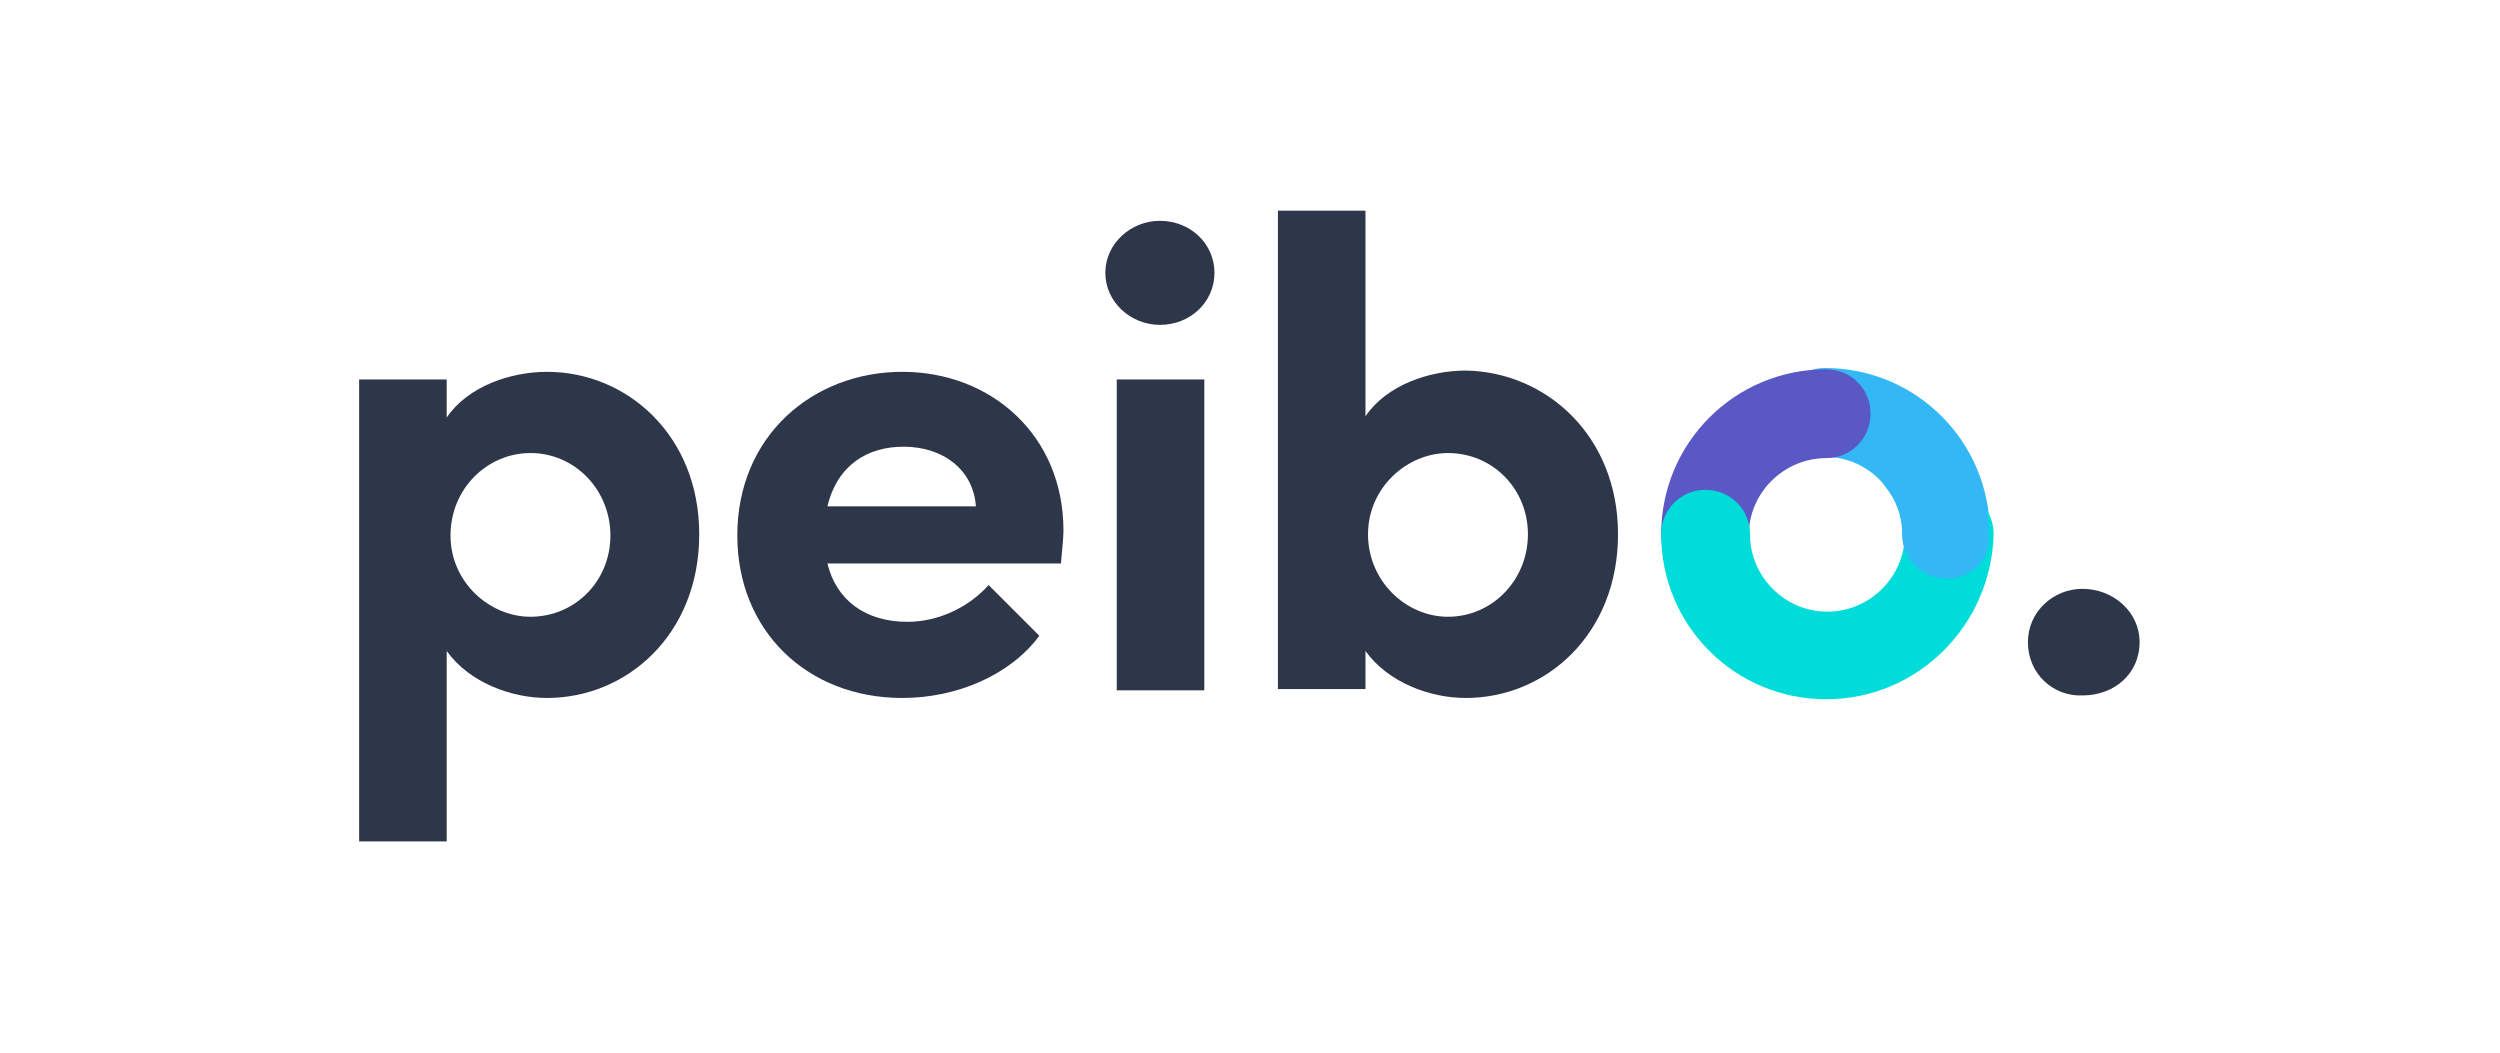
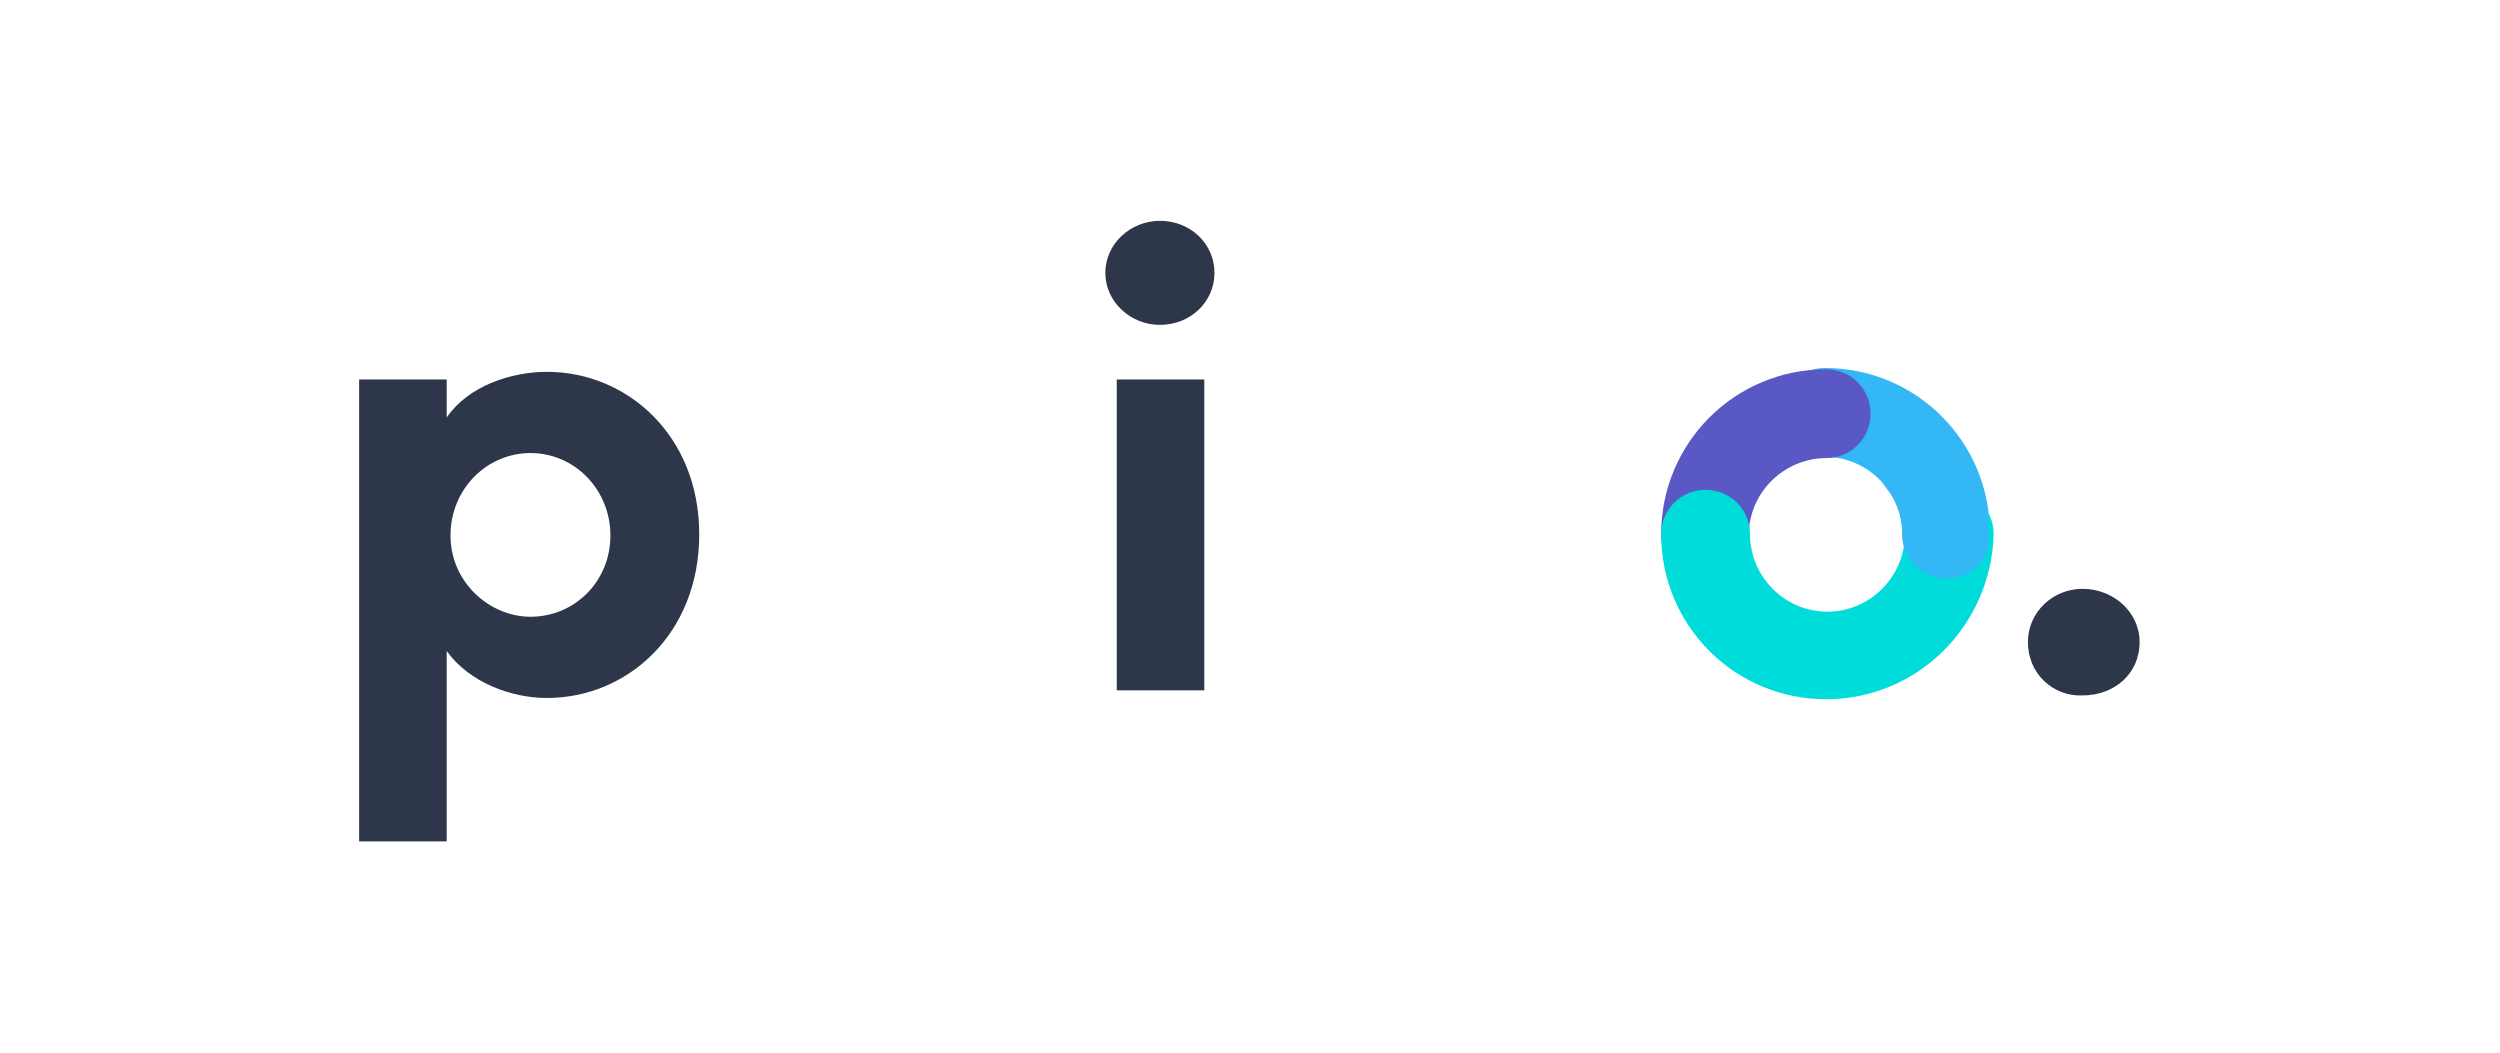
<svg xmlns="http://www.w3.org/2000/svg" version="1.1" id="Capa_1" x="0px" y="0px" viewBox="0 0 197 83" enable-background="new 0 0 197 83" xml:space="preserve">
  <g>
    <path fill="#2E3649" d="M55.1,42.1c0,7.9-5.7,12.9-12,12.9c-2.8,0-6.1-1.2-7.9-3.7v15h-6.9V29.9h6.9v3c1.7-2.5,5.1-3.6,7.9-3.6   C49.4,29.3,55.1,34.3,55.1,42.1 M48.1,42.2c0-3.6-2.8-6.5-6.3-6.5c-3.4,0-6.3,2.8-6.3,6.5c0,3.7,3.1,6.4,6.3,6.4   C45.3,48.6,48.1,45.8,48.1,42.2" />
-     <path fill="#2E3649" d="M83.6,44.4H65.2c0.7,2.9,3,4.6,6.3,4.6c2.5,0,4.9-1.2,6.4-2.9l4,4c-2.3,3.1-6.5,4.9-10.8,4.9   c-7.5,0-13-5.3-13-12.8c0-7.9,6-12.9,13-12.9c7,0,12.7,5,12.7,12.5C83.8,42.4,83.7,43.3,83.6,44.4 M76.9,39.9   c-0.2-2.9-2.6-4.7-5.7-4.7c-2.8,0-5.2,1.4-6,4.7H76.9z" />
    <path fill="#2E3649" d="M87.1,21.5c0-2.3,2-4.1,4.3-4.1c2.4,0,4.3,1.8,4.3,4.1c0,2.3-1.9,4.1-4.3,4.1   C89.1,25.6,87.1,23.8,87.1,21.5 M88,29.9h6.9v24.5H88V29.9z" />
-     <path fill="#2E3649" d="M127.5,42.1c0,7.9-5.7,12.9-12,12.9c-2.8,0-6.1-1.2-7.9-3.7v3h-6.9V16.6h6.9v16.2c1.7-2.5,5.1-3.6,7.9-3.6   C121.8,29.3,127.5,34.3,127.5,42.1 M120.4,42.1c0-3.6-2.8-6.4-6.3-6.4c-3.2,0-6.3,2.7-6.3,6.4c0,3.7,3,6.5,6.3,6.5   C117.6,48.6,120.4,45.7,120.4,42.1" />
    <path fill="#2E3649" d="M159.8,50.6c0-2.4,2-4.2,4.3-4.2c2.4,0,4.5,1.8,4.5,4.2c0,2.5-2,4.2-4.5,4.2   C161.8,54.9,159.8,53.1,159.8,50.6" />
    <path fill="#33B8F5" d="M153.4,45.6c-1.9,0-3.5-1.5-3.5-3.5c0-3.3-2.7-6.1-6.1-6.1c-1.9,0-3.5-1.5-3.5-3.5c0-1.9,1.5-3.5,3.5-3.5   c7.2,0,13,5.8,13,13C156.9,44.1,155.3,45.6,153.4,45.6" />
    <path fill="#5A58C4" d="M134.4,45.6c-1.9,0-3.5-1.5-3.5-3.5c0-7.2,5.8-13,13-13c1.9,0,3.5,1.5,3.5,3.5c0,1.9-1.5,3.5-3.5,3.5   c-3.3,0-6.1,2.7-6.1,6.1C137.9,44.1,136.3,45.6,134.4,45.6" />
    <path fill="#32B7F5" d="M156.6,42.3c0,1.7-1.4,3.1-3.1,3.1c-1.7,0-3.1-1.4-3.1-3.1c0-1.7,1.4-3.1,3.1-3.1   C155.2,39.2,156.6,40.6,156.6,42.3" />
    <path fill="#00DCDA" d="M143.9,55.1c-7.2,0-13-5.8-13-13c0-1.9,1.5-3.5,3.5-3.5c1.9,0,3.5,1.5,3.5,3.5c0,3.3,2.7,6.1,6.1,6.1   c3.3,0,6.1-2.7,6.1-6.1c0-1.9,1.5-3.5,3.5-3.5c1.9,0,3.5,1.5,3.5,3.5C156.9,49.3,151.1,55.1,143.9,55.1" />
    <path fill="#33B8F5" d="M153.4,45.6c-1.9,0-3.5-1.5-3.5-3.5c0-1.4-0.4-2.6-1.3-3.7c-1.2-1.5-0.9-3.7,0.6-4.8   c1.5-1.2,3.7-0.9,4.8,0.6c1.8,2.3,2.7,5,2.7,8C156.9,44.1,155.3,45.6,153.4,45.6" />
  </g>
</svg>